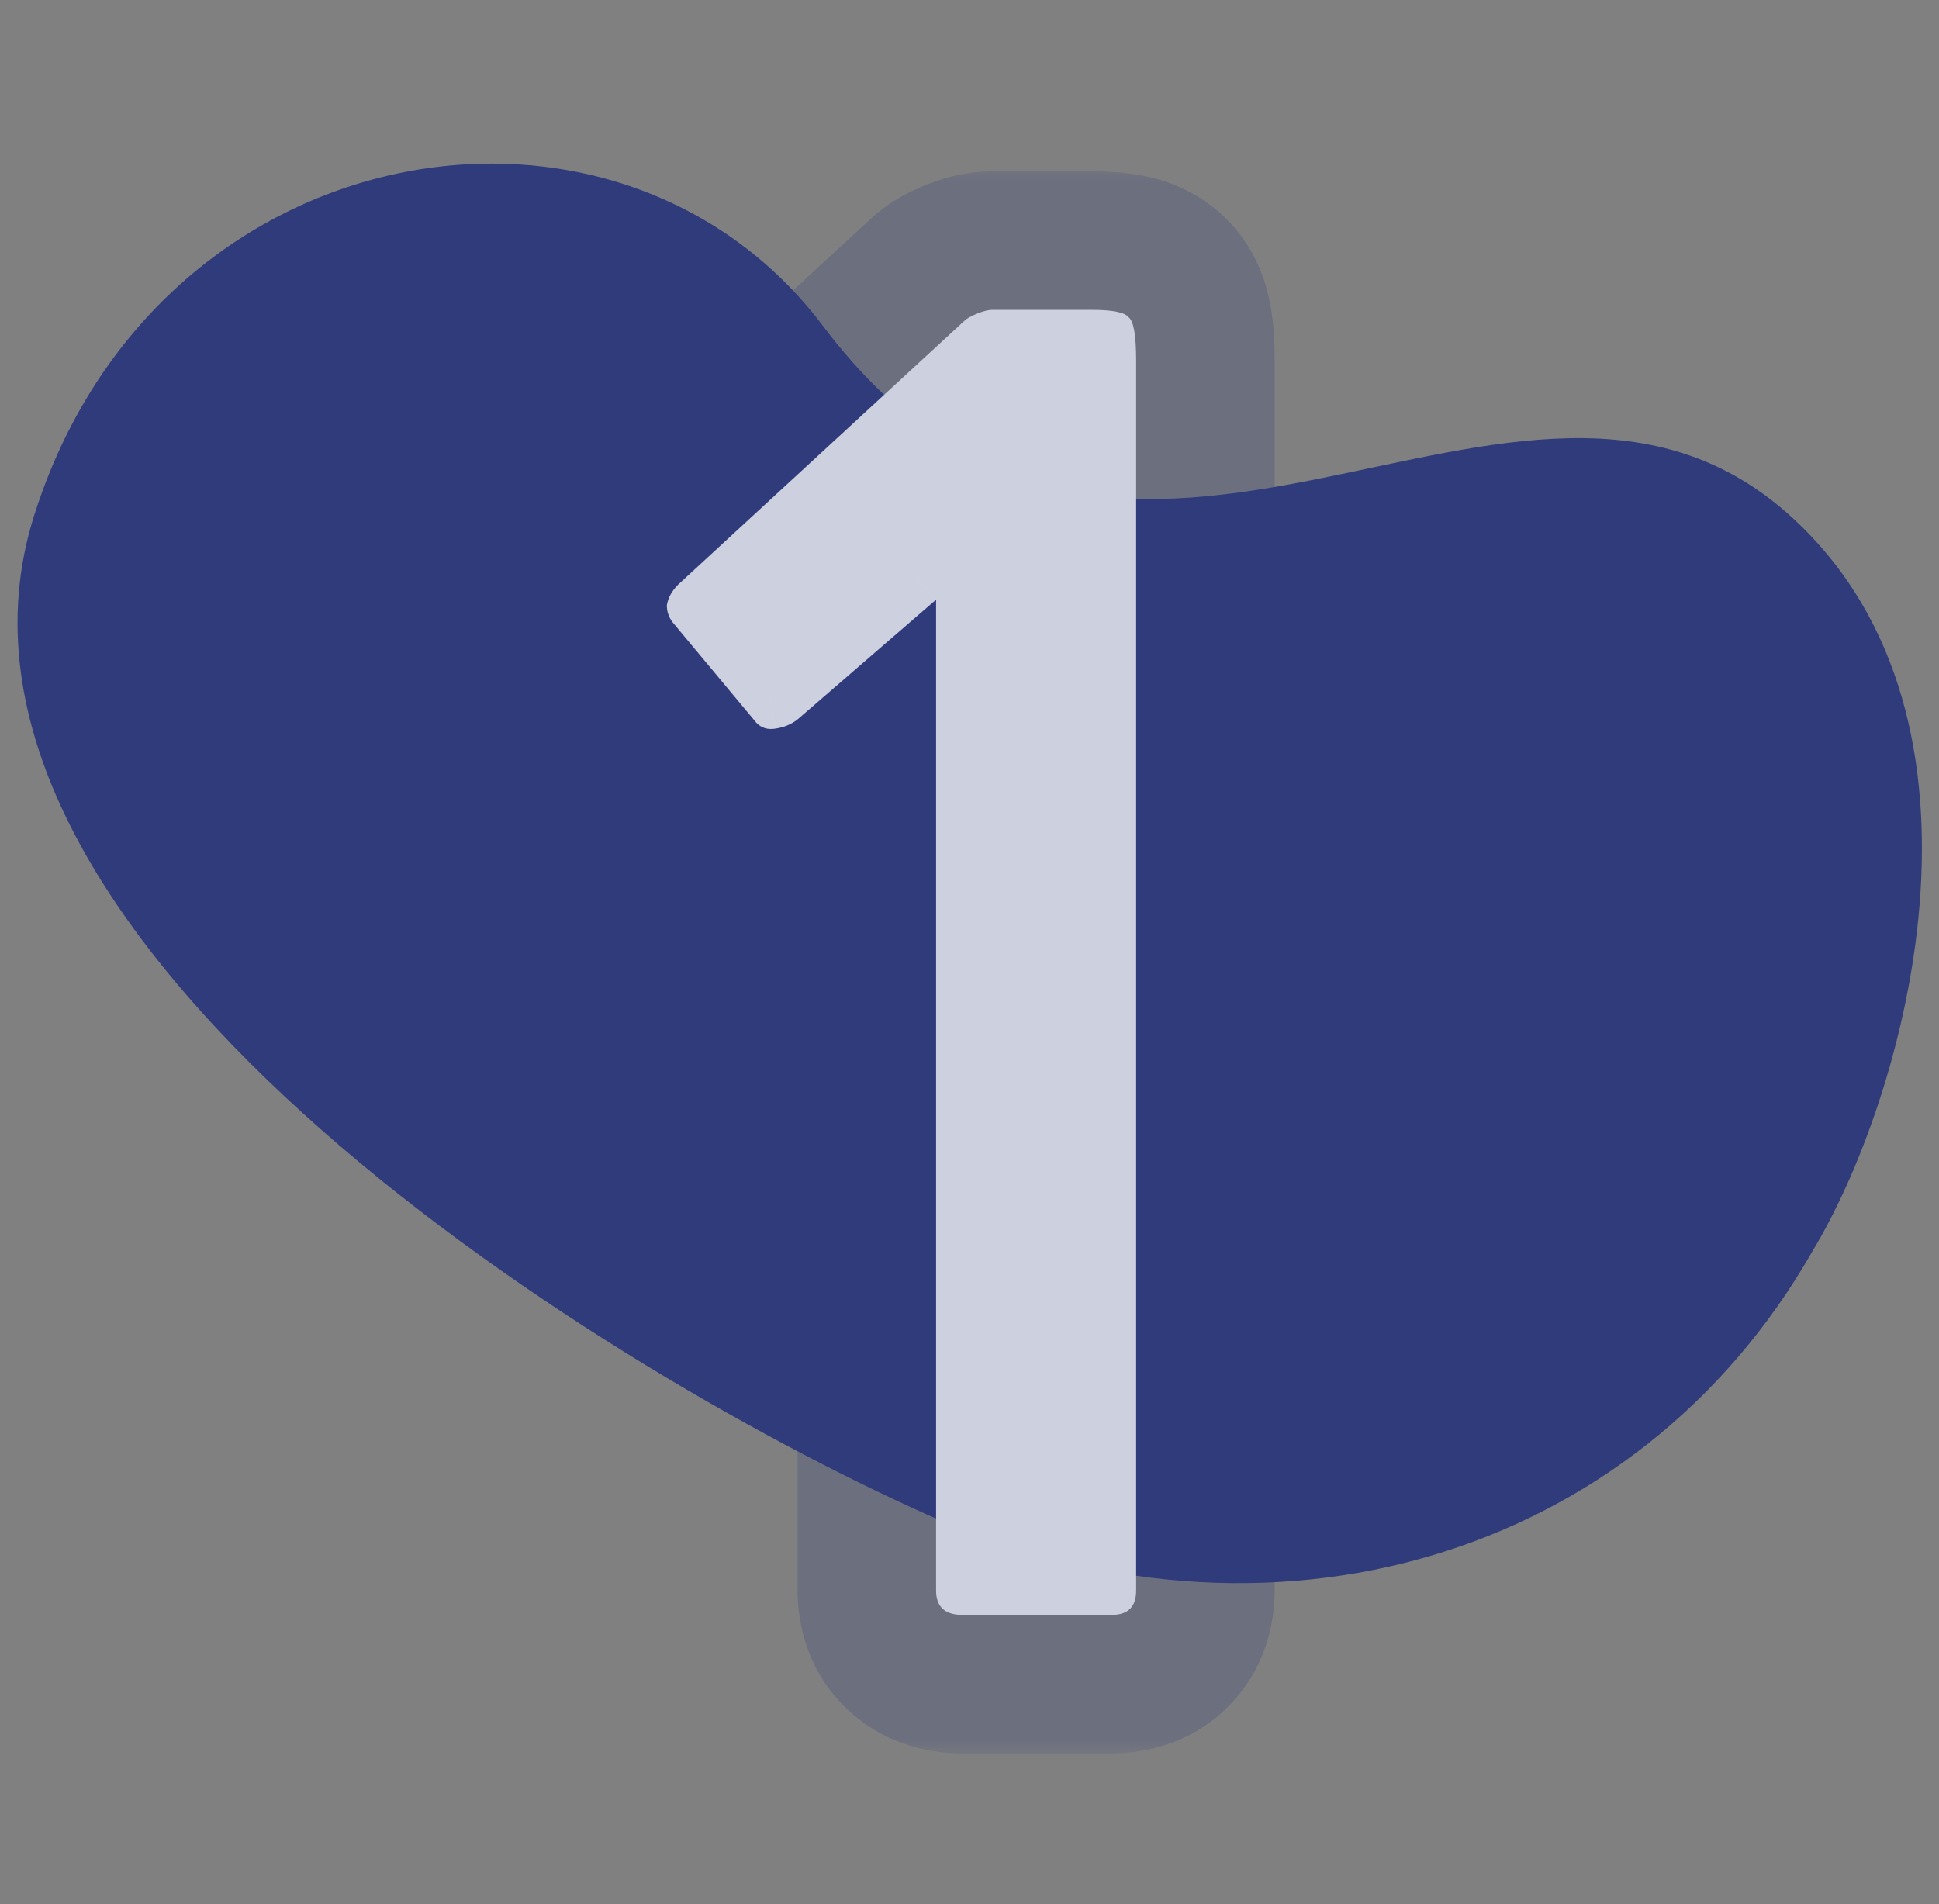
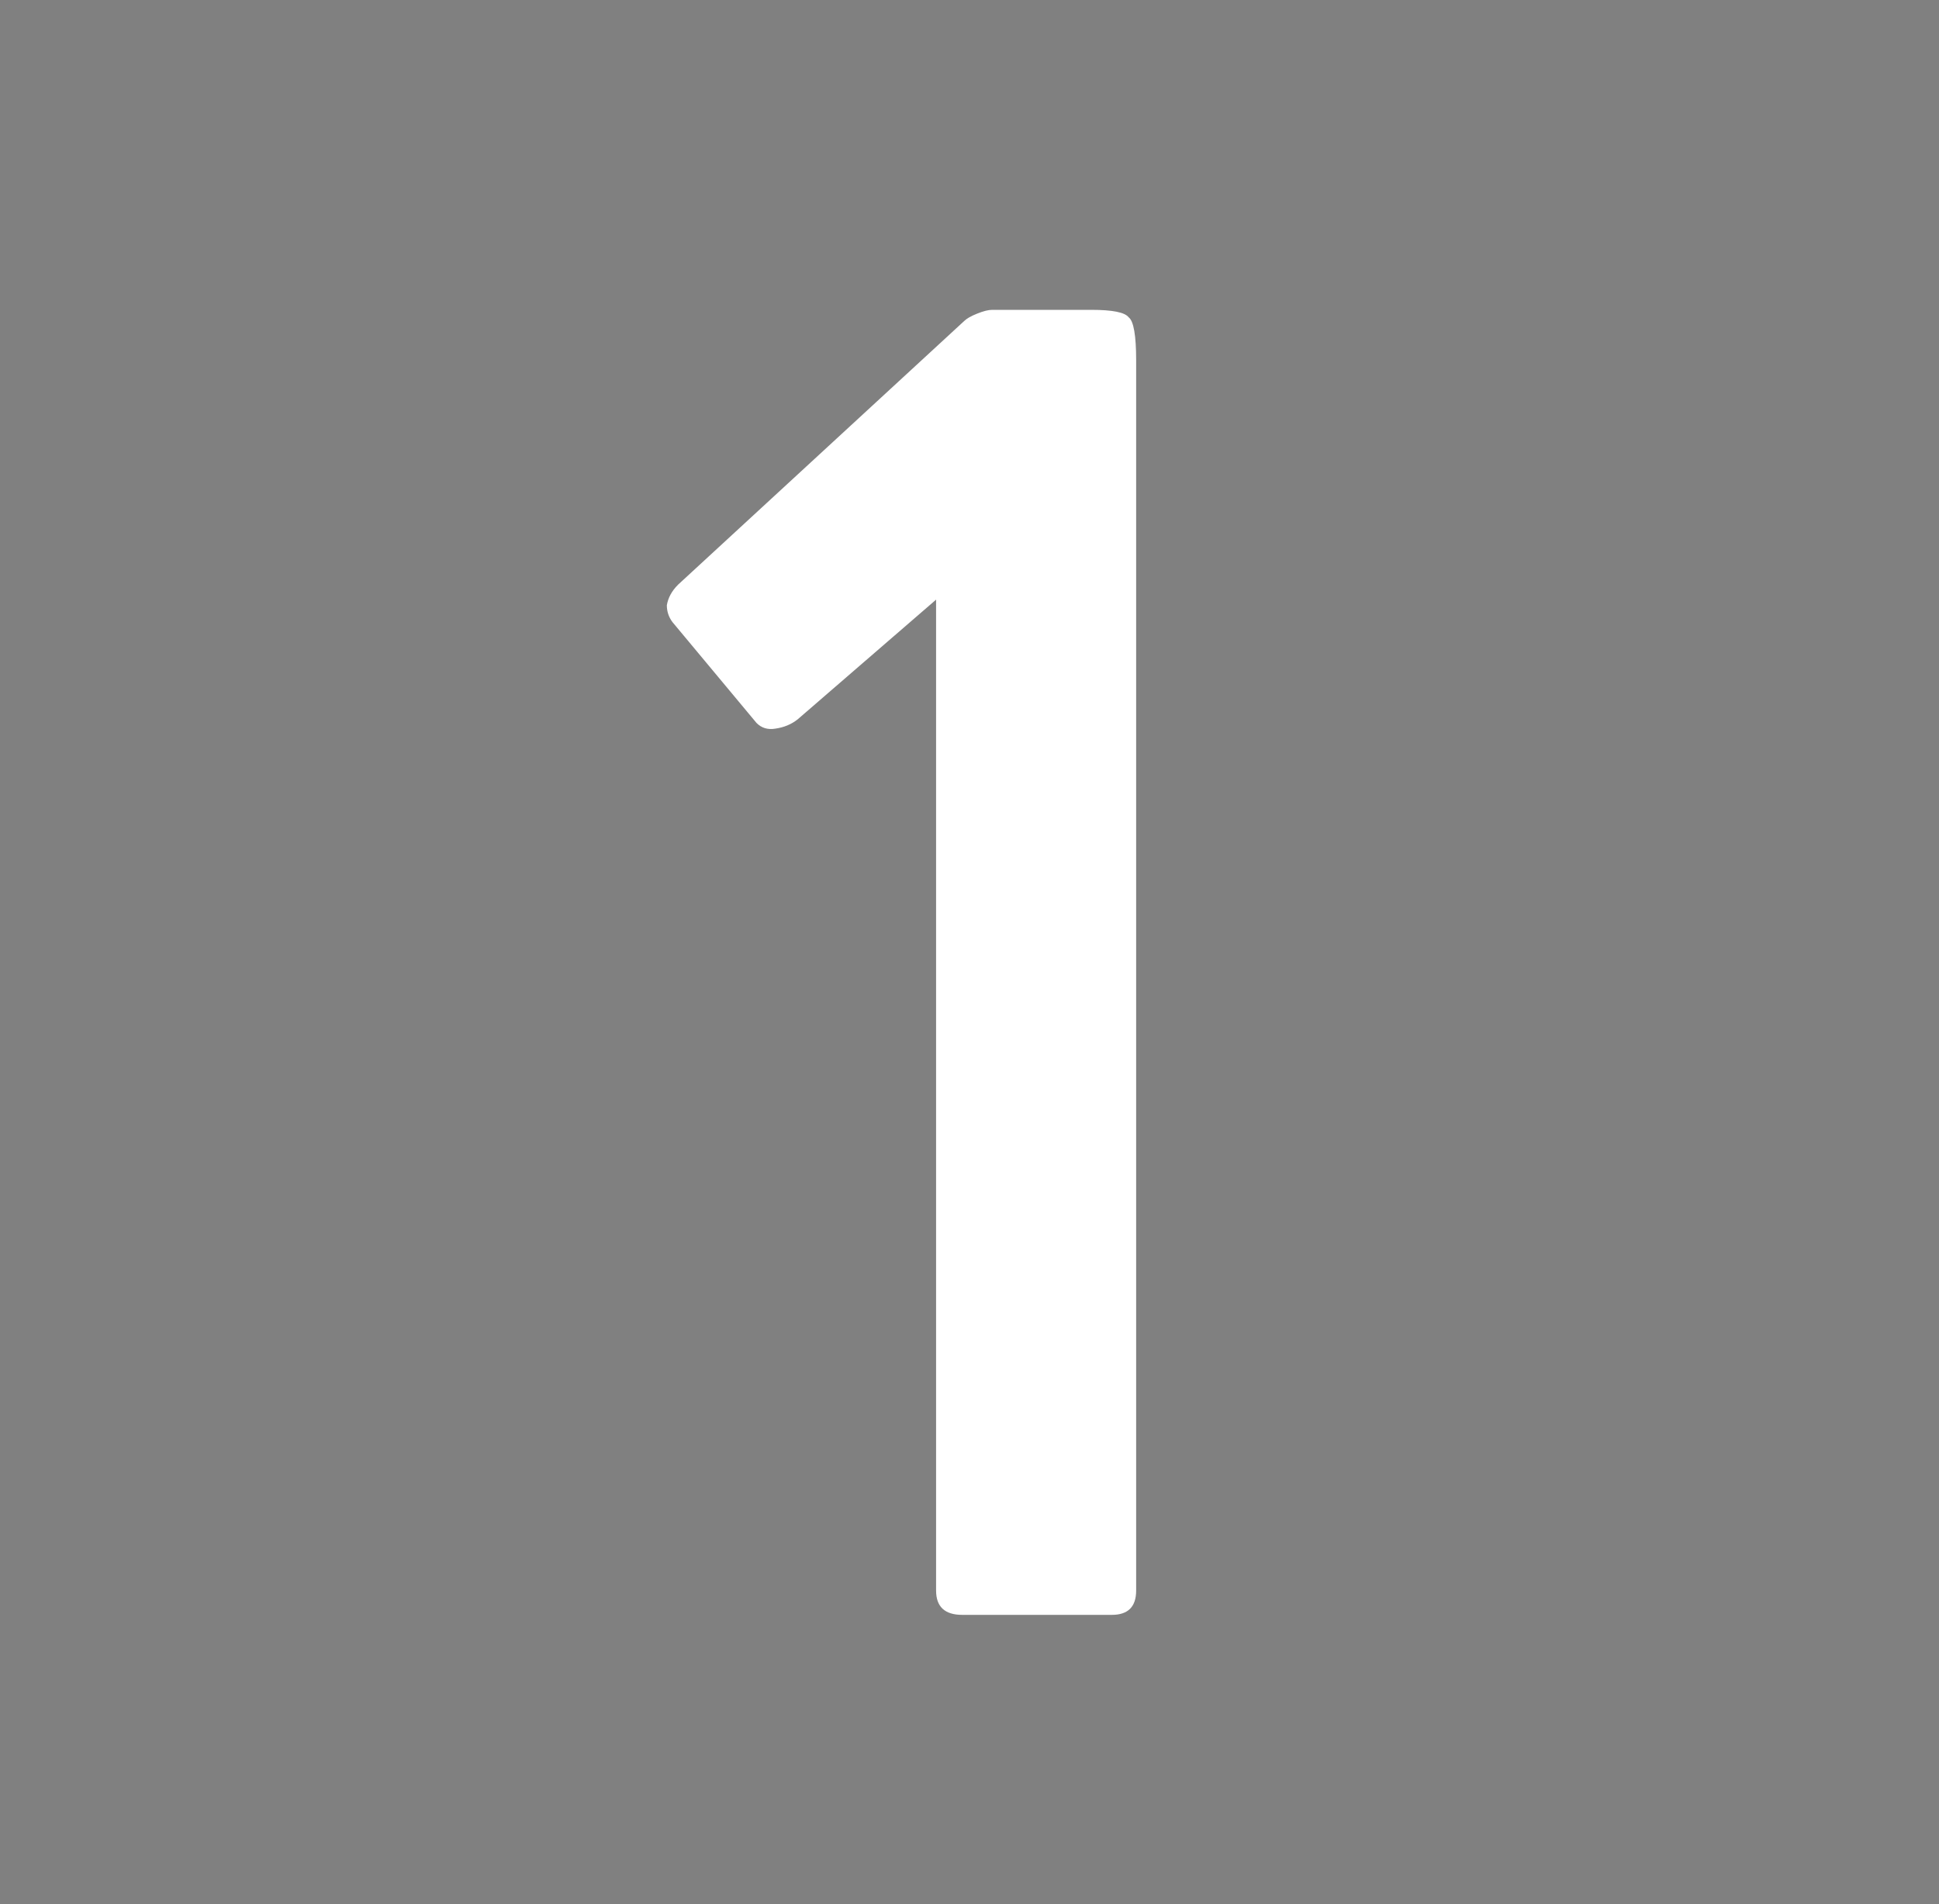
<svg xmlns="http://www.w3.org/2000/svg" width="56" height="55" viewBox="0 0 56 55" fill="none">
  <rect x="0" y="0" width="56" height="55" fill="#808080" stroke="none" />
-   <path d="M51.792 14.978C58.137 20.842 54.99 31.778 52.346 36.136C47.262 45.051 36.585 48.144 26.763 43.74C16.942 39.335 -2.816 26.91 0.986 14.888C4.52 3.716 17.835 1.55 23.766 9.411C32.572 21.083 43.86 7.648 51.792 14.978Z" fill="#303B7B" />
  <mask id="path-2-outside-1_1774_326" maskUnits="userSpaceOnUse" x="14.507" y="4.725" width="23" height="46" fill="black">
    <rect fill="white" x="14.507" y="4.725" width="23" height="46" />
-     <path d="M27.791 46.641C27.287 46.641 27.035 46.407 27.035 45.939V17.319L23.039 20.775C22.859 20.919 22.643 21.009 22.391 21.045C22.175 21.081 21.995 21.027 21.851 20.883L19.421 17.967C19.313 17.823 19.259 17.661 19.259 17.481C19.295 17.265 19.403 17.067 19.583 16.887L27.845 9.273C27.917 9.201 28.043 9.129 28.223 9.057C28.403 8.985 28.547 8.949 28.655 8.949H31.517C32.129 8.949 32.489 9.021 32.597 9.165C32.741 9.273 32.813 9.687 32.813 10.407V45.939C32.813 46.407 32.579 46.641 32.111 46.641H27.791Z" />
  </mask>
  <path d="M27.791 46.641C27.287 46.641 27.035 46.407 27.035 45.939V17.319L23.039 20.775C22.859 20.919 22.643 21.009 22.391 21.045C22.175 21.081 21.995 21.027 21.851 20.883L19.421 17.967C19.313 17.823 19.259 17.661 19.259 17.481C19.295 17.265 19.403 17.067 19.583 16.887L27.845 9.273C27.917 9.201 28.043 9.129 28.223 9.057C28.403 8.985 28.547 8.949 28.655 8.949H31.517C32.129 8.949 32.489 9.021 32.597 9.165C32.741 9.273 32.813 9.687 32.813 10.407V45.939C32.813 46.407 32.579 46.641 32.111 46.641H27.791Z" fill="white" />
-   <path d="M27.035 17.319H31.035V8.571L24.418 14.294L27.035 17.319ZM23.039 20.775L25.538 23.899L25.598 23.851L25.655 23.8L23.039 20.775ZM22.391 21.045L21.825 17.085L21.779 17.092L21.733 17.099L22.391 21.045ZM21.851 20.883L18.778 23.444L18.894 23.583L19.022 23.712L21.851 20.883ZM19.421 17.967L16.221 20.367L16.282 20.449L16.348 20.528L19.421 17.967ZM19.259 17.481L15.313 16.823L15.259 17.15V17.481H19.259ZM19.583 16.887L16.872 13.946L16.812 14.001L16.754 14.059L19.583 16.887ZM27.845 9.273L30.556 12.214L30.616 12.159L30.673 12.101L27.845 9.273ZM28.223 9.057L29.708 12.771L29.708 12.771L28.223 9.057ZM32.597 9.165L29.397 11.565L29.74 12.022L30.197 12.365L32.597 9.165ZM27.791 42.641C28.085 42.641 29.051 42.703 29.946 43.534C30.897 44.417 31.035 45.477 31.035 45.939H23.035C23.035 46.869 23.299 48.28 24.502 49.397C25.649 50.462 26.993 50.641 27.791 50.641V42.641ZM31.035 45.939V17.319H23.035V45.939H31.035ZM24.418 14.294L20.422 17.75L25.655 23.8L29.651 20.345L24.418 14.294ZM20.54 17.652C20.975 17.304 21.445 17.14 21.825 17.085L22.956 25.005C23.84 24.879 24.743 24.535 25.538 23.899L20.54 17.652ZM21.733 17.099C22.129 17.034 22.658 17.025 23.243 17.2C23.84 17.379 24.323 17.699 24.679 18.055L19.022 23.712C20.158 24.847 21.671 25.22 23.048 24.991L21.733 17.099ZM24.924 18.322L22.494 15.406L16.348 20.528L18.778 23.444L24.924 18.322ZM22.621 15.567C23.032 16.116 23.259 16.796 23.259 17.481H15.259C15.259 18.527 15.594 19.531 16.221 20.367L22.621 15.567ZM23.204 18.139C23.082 18.873 22.722 19.405 22.411 19.715L16.754 14.059C16.084 14.729 15.508 15.657 15.313 16.823L23.204 18.139ZM22.294 19.828L30.556 12.214L25.134 6.332L16.872 13.946L22.294 19.828ZM30.673 12.101C30.376 12.398 30.104 12.566 29.978 12.638C29.837 12.718 29.737 12.76 29.708 12.771L26.737 5.343C26.427 5.467 25.679 5.782 25.016 6.445L30.673 12.101ZM29.708 12.771C29.678 12.783 29.583 12.82 29.436 12.857C29.3 12.891 29.024 12.949 28.655 12.949V4.949C27.783 4.949 27.075 5.208 26.737 5.343L29.708 12.771ZM28.655 12.949H31.517V4.949H28.655V12.949ZM31.517 12.949C31.709 12.949 31.654 12.964 31.461 12.925C31.362 12.906 31.111 12.849 30.792 12.702C30.492 12.564 29.902 12.239 29.397 11.565L35.797 6.765C34.784 5.415 33.326 5.14 33.03 5.081C32.478 4.97 31.937 4.949 31.517 4.949V12.949ZM30.197 12.365C29.42 11.783 29.1 11.087 28.995 10.833C28.87 10.53 28.828 10.302 28.818 10.242C28.797 10.119 28.813 10.139 28.813 10.407H36.813C36.813 9.955 36.793 9.408 36.7 8.871C36.653 8.604 36.567 8.208 36.387 7.774C36.228 7.39 35.845 6.601 34.997 5.965L30.197 12.365ZM28.813 10.407V45.939H36.813V10.407H28.813ZM28.813 45.939C28.813 45.556 28.911 44.535 29.809 43.637C30.707 42.739 31.728 42.641 32.111 42.641V50.641C32.961 50.641 34.334 50.426 35.466 49.294C36.597 48.162 36.813 46.79 36.813 45.939H28.813ZM32.111 42.641H27.791V50.641H32.111V42.641Z" fill="#303B7B" fill-opacity="0.24" mask="url(#path-2-outside-1_1774_326)" />
</svg>